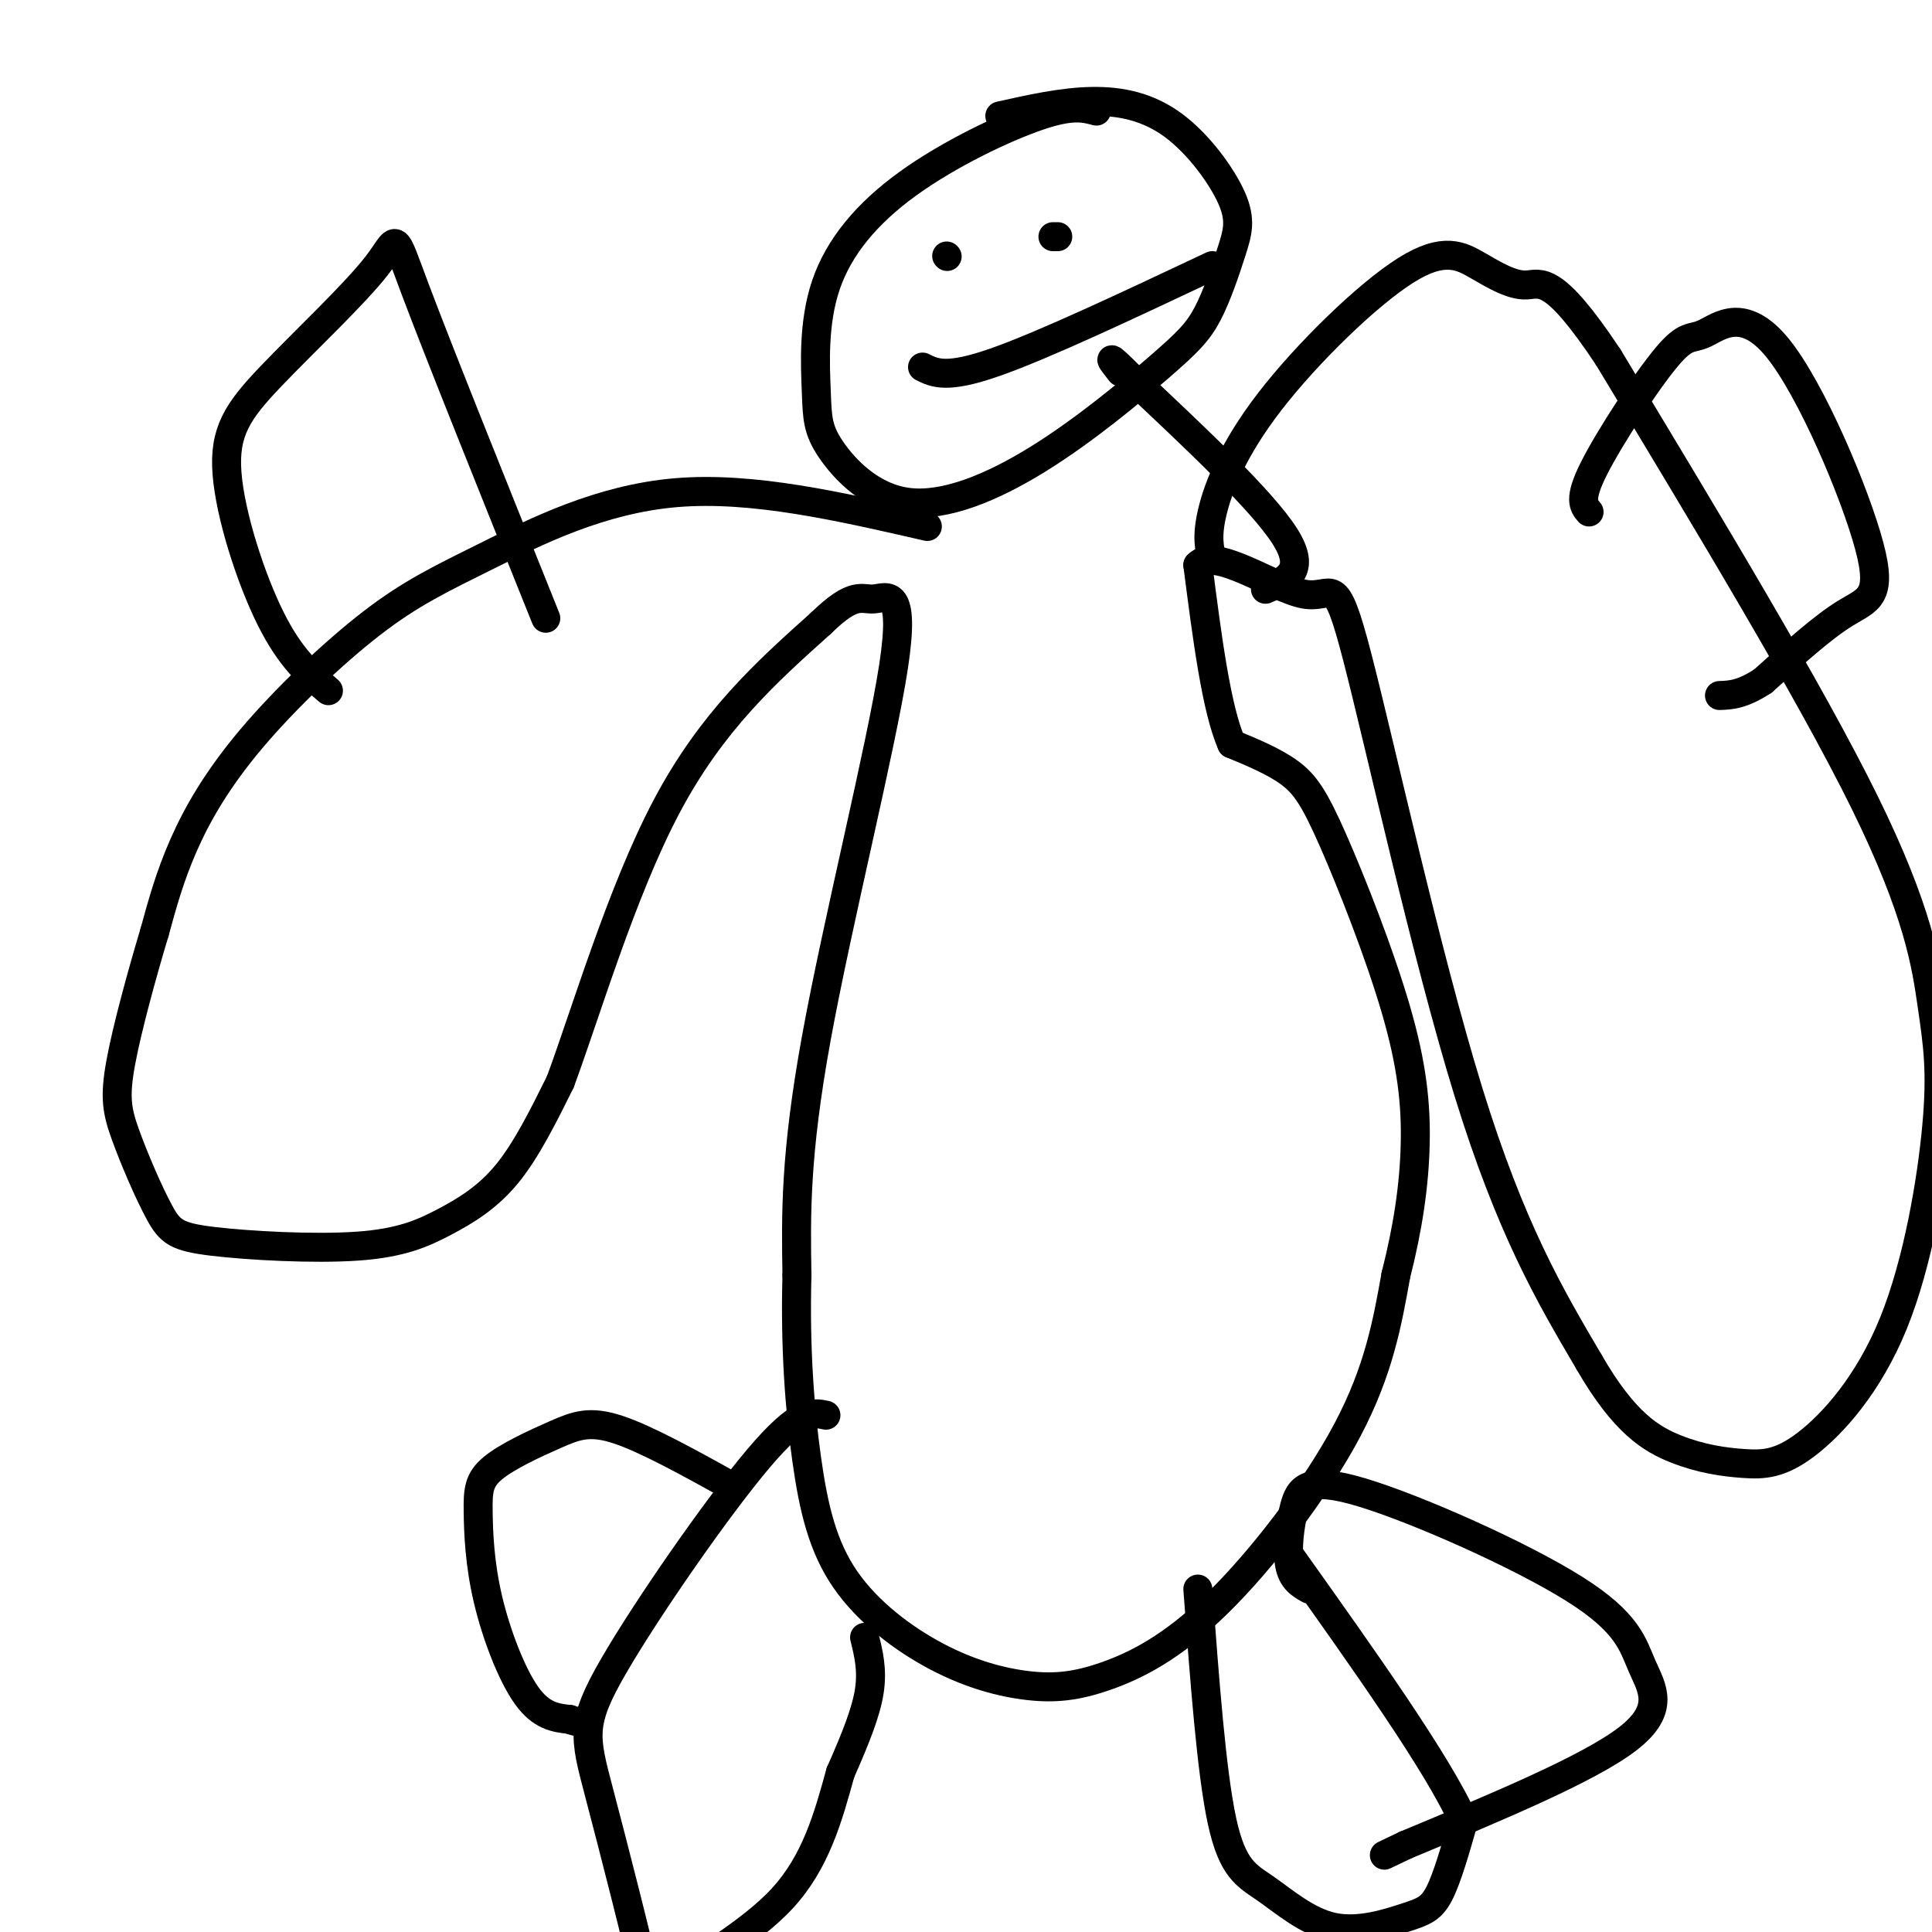
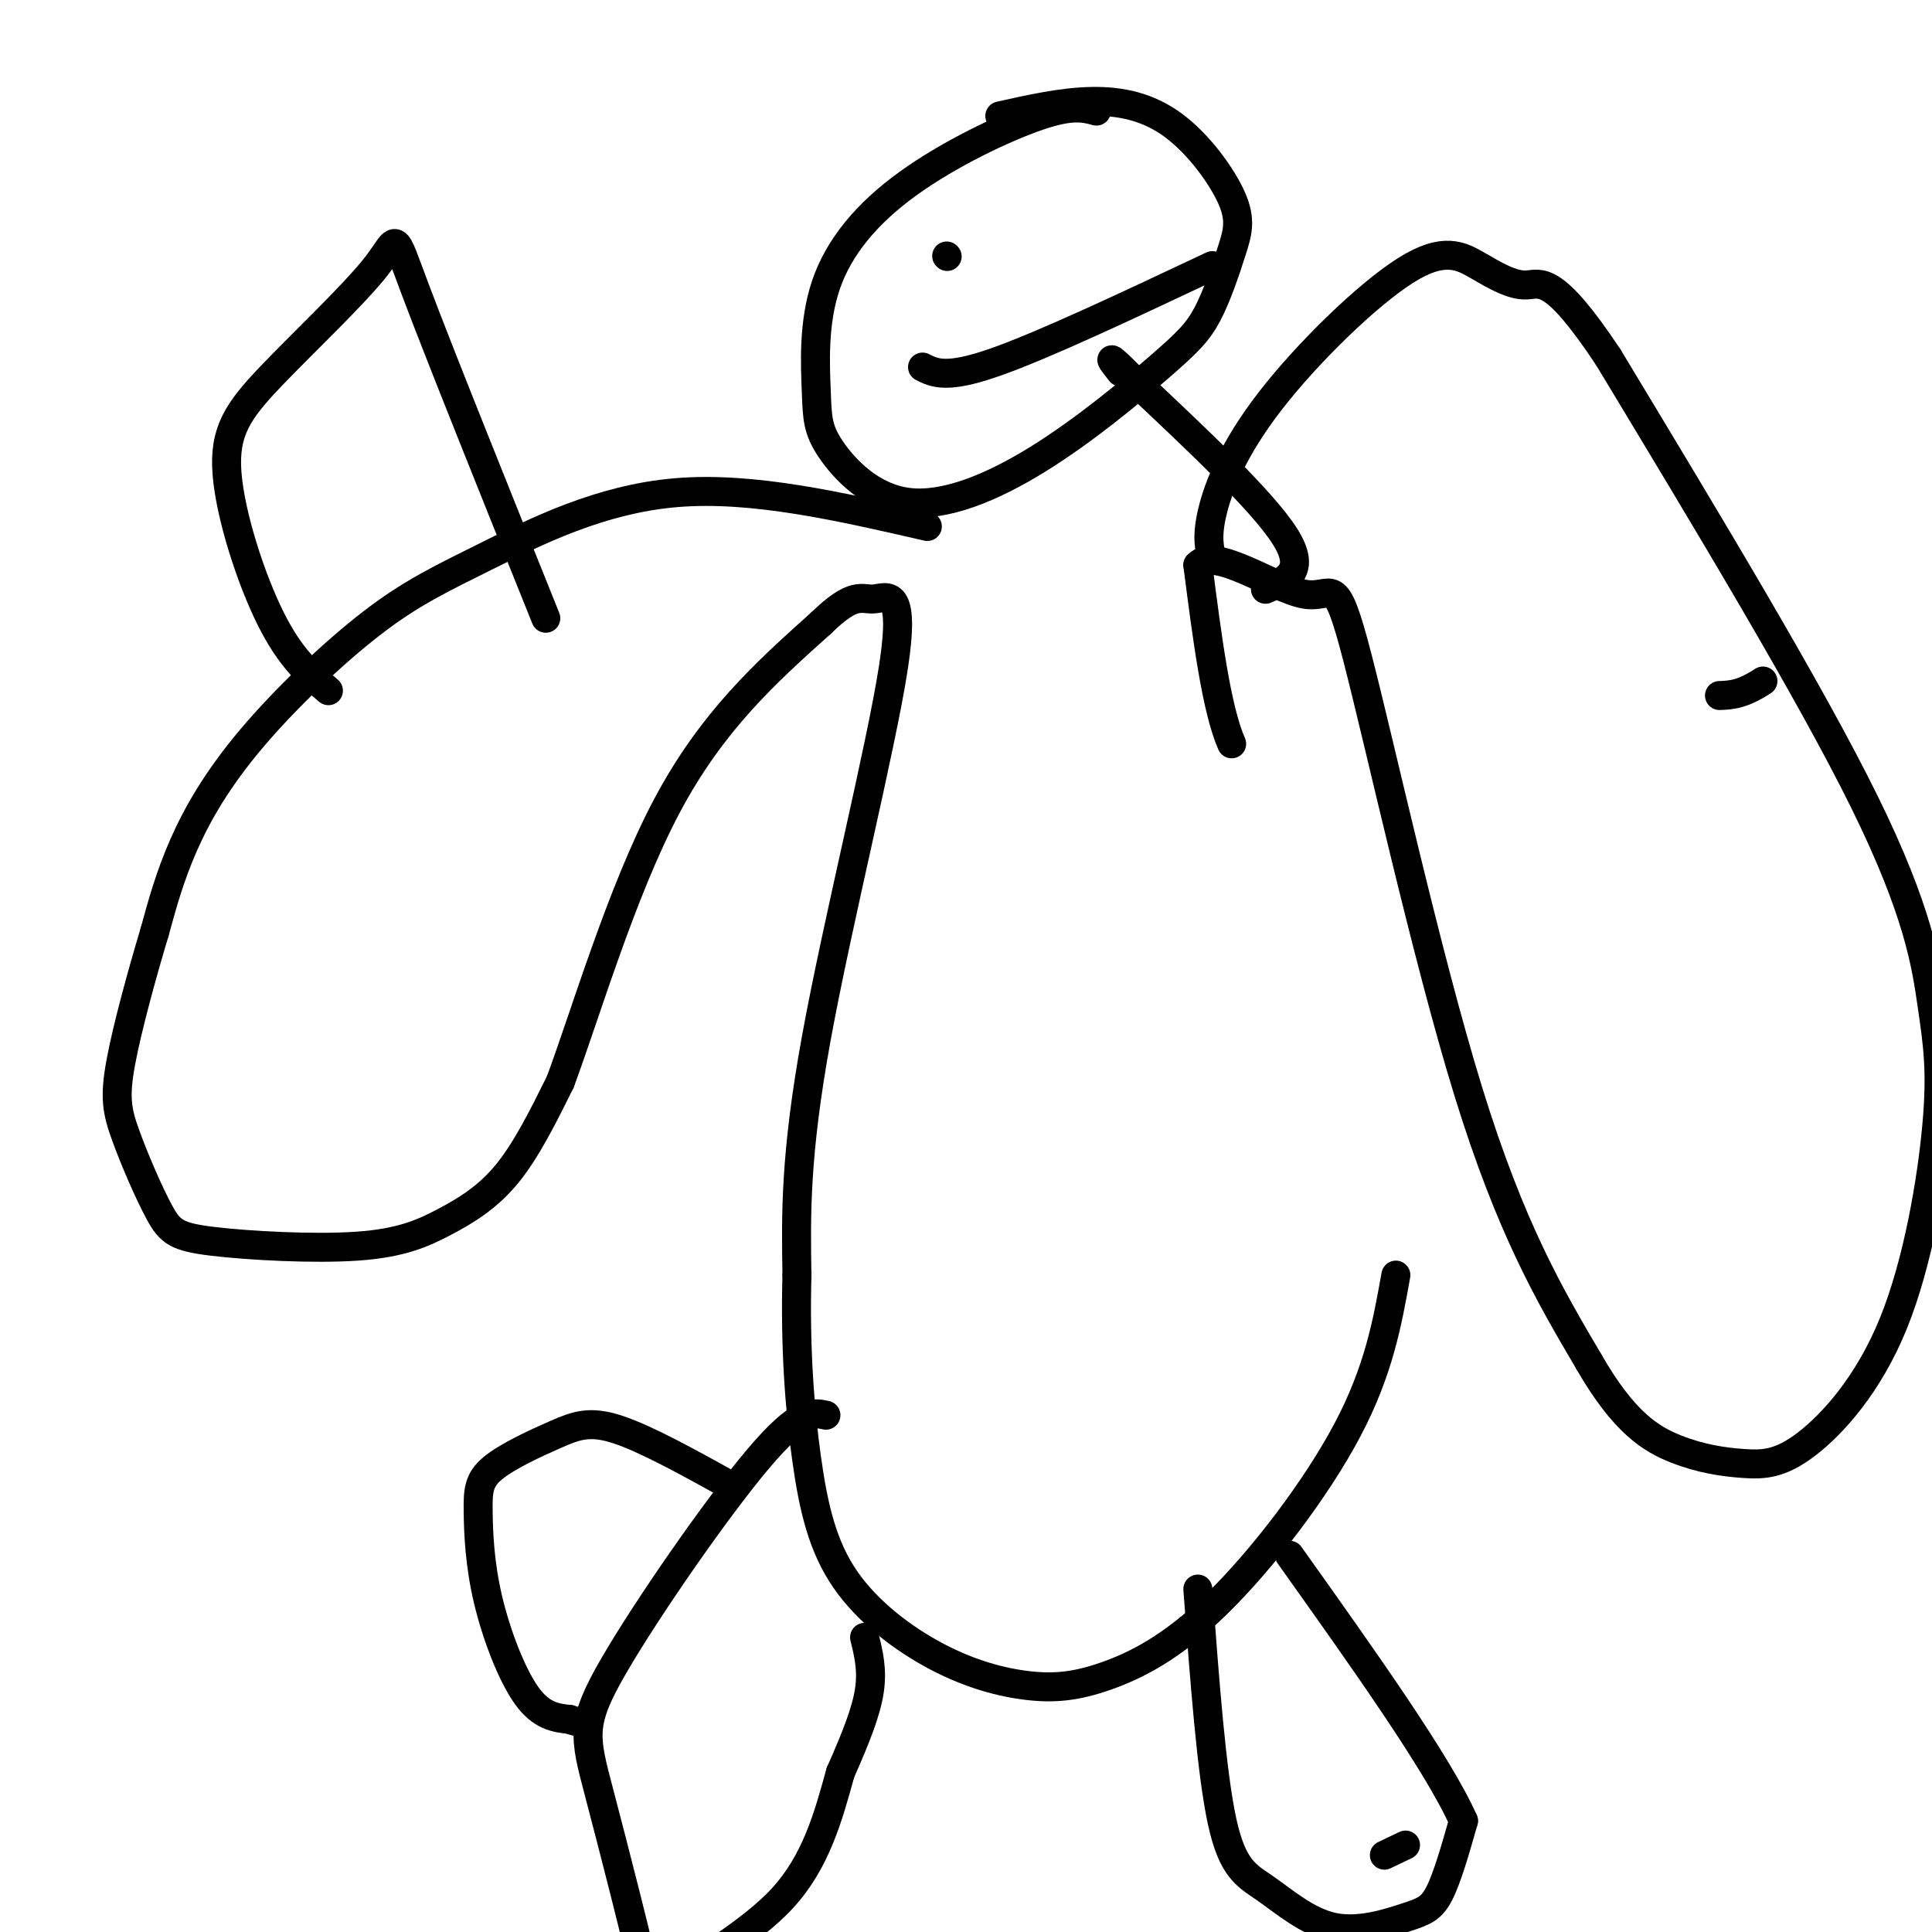
<svg xmlns="http://www.w3.org/2000/svg" viewBox="0 0 400 400" version="1.1">
  <g fill="none" stroke="rgb(0,0,0)" stroke-width="6" stroke-linecap="round" stroke-linejoin="round">
    <path d="M227,23c-2.513,-0.685 -5.026,-1.371 -12,1c-6.974,2.371 -18.408,7.798 -27,14c-8.592,6.202 -14.344,13.178 -17,21c-2.656,7.822 -2.218,16.488 -2,22c0.218,5.512 0.216,7.868 3,12c2.784,4.132 8.352,10.040 16,11c7.648,0.960 17.375,-3.027 27,-9c9.625,-5.973 19.150,-13.931 25,-19c5.850,-5.069 8.027,-7.249 10,-11c1.973,-3.751 3.741,-9.074 5,-13c1.259,-3.926 2.007,-6.454 0,-11c-2.007,-4.546 -6.771,-11.108 -12,-15c-5.229,-3.892 -10.923,-5.112 -17,-5c-6.077,0.112 -12.539,1.556 -19,3" />
    <path d="M192,109c-18.114,-4.162 -36.227,-8.323 -52,-7c-15.773,1.323 -29.204,8.131 -39,13c-9.796,4.869 -15.956,7.800 -24,14c-8.044,6.200 -17.974,15.669 -25,24c-7.026,8.331 -11.150,15.523 -14,22c-2.850,6.477 -4.425,12.238 -6,18" />
    <path d="M32,193c-2.478,8.226 -5.674,19.791 -7,27c-1.326,7.209 -0.784,10.063 1,15c1.784,4.937 4.808,11.959 7,16c2.192,4.041 3.551,5.102 11,6c7.449,0.898 20.986,1.632 30,1c9.014,-0.632 13.504,-2.632 18,-5c4.496,-2.368 8.999,-5.105 13,-10c4.001,-4.895 7.501,-11.947 11,-19" />
    <path d="M116,224c5.178,-13.933 12.622,-39.267 22,-57c9.378,-17.733 20.689,-27.867 32,-38" />
    <path d="M170,129c6.957,-6.788 8.349,-4.758 11,-5c2.651,-0.242 6.560,-2.758 4,14c-2.560,16.758 -11.589,52.788 -16,77c-4.411,24.212 -4.206,36.606 -4,49" />
    <path d="M165,264c-0.412,14.904 0.559,27.664 2,38c1.441,10.336 3.351,18.249 8,25c4.649,6.751 12.038,12.341 19,16c6.962,3.659 13.498,5.386 19,6c5.502,0.614 9.970,0.113 16,-2c6.030,-2.113 13.624,-5.838 23,-15c9.376,-9.162 20.536,-23.761 27,-36c6.464,-12.239 8.232,-22.120 10,-32" />
-     <path d="M289,264c2.513,-9.880 3.795,-18.581 4,-27c0.205,-8.419 -0.667,-16.556 -4,-28c-3.333,-11.444 -9.128,-26.197 -13,-35c-3.872,-8.803 -5.821,-11.658 -9,-14c-3.179,-2.342 -7.590,-4.171 -12,-6" />
    <path d="M255,154c-3.167,-7.167 -5.083,-22.083 -7,-37" />
    <path d="M248,117c3.520,-3.896 15.820,4.863 22,6c6.180,1.137 6.241,-5.348 11,13c4.759,18.348 14.217,61.528 23,90c8.783,28.472 16.892,42.236 25,56" />
    <path d="M329,282c7.238,12.560 12.834,15.960 18,18c5.166,2.040 9.902,2.720 14,3c4.098,0.280 7.558,0.160 13,-4c5.442,-4.160 12.864,-12.361 18,-25c5.136,-12.639 7.985,-29.718 9,-41c1.015,-11.282 0.196,-16.768 -1,-25c-1.196,-8.232 -2.770,-19.209 -14,-42c-11.230,-22.791 -32.115,-57.395 -53,-92" />
    <path d="M333,74c-11.578,-17.464 -14.025,-15.125 -17,-15c-2.975,0.125 -6.480,-1.964 -10,-4c-3.520,-2.036 -7.057,-4.020 -15,1c-7.943,5.020 -20.292,17.044 -28,27c-7.708,9.956 -10.774,17.845 -12,23c-1.226,5.155 -0.613,7.578 0,10" />
    <path d="M262,122c4.333,-1.833 8.667,-3.667 4,-11c-4.667,-7.333 -18.333,-20.167 -32,-33" />
    <path d="M234,78c-5.667,-5.667 -3.833,-3.333 -2,-1" />
    <path d="M196,53c0.000,0.000 0.100,0.100 0.1,0.1" />
-     <path d="M219,49c0.000,0.000 -1.000,0.000 -1,0" />
    <path d="M191,76c2.500,1.250 5.000,2.500 15,-1c10.000,-3.500 27.500,-11.750 45,-20" />
    <path d="M171,293c-2.693,-0.595 -5.386,-1.190 -14,9c-8.614,10.190 -23.150,31.163 -30,43c-6.850,11.837 -6.015,14.536 -3,26c3.015,11.464 8.210,31.691 10,40c1.790,8.309 0.174,4.698 5,0c4.826,-4.698 16.093,-10.485 23,-18c6.907,-7.515 9.453,-16.757 12,-26" />
    <path d="M174,367c3.244,-7.333 5.356,-12.667 6,-17c0.644,-4.333 -0.178,-7.667 -1,-11" />
    <path d="M248,329c1.410,18.956 2.820,37.913 5,48c2.180,10.087 5.131,11.305 9,14c3.869,2.695 8.656,6.867 14,8c5.344,1.133 11.247,-0.772 15,-2c3.753,-1.228 5.358,-1.779 7,-5c1.642,-3.221 3.321,-9.110 5,-15" />
    <path d="M303,377c-5.167,-11.667 -20.583,-33.333 -36,-55" />
-     <path d="M329,106c-1.113,-1.292 -2.226,-2.585 1,-9c3.226,-6.415 10.791,-17.953 15,-23c4.209,-5.047 5.061,-3.604 8,-5c2.939,-1.396 7.963,-5.632 15,3c7.037,8.632 16.087,30.132 19,41c2.913,10.868 -0.311,11.105 -5,14c-4.689,2.895 -10.845,8.447 -17,14" />
    <path d="M365,141c-4.333,2.833 -6.667,2.917 -9,3" />
    <path d="M68,143c-3.953,-3.381 -7.905,-6.762 -12,-15c-4.095,-8.238 -8.332,-21.335 -9,-30c-0.668,-8.665 2.233,-12.900 9,-20c6.767,-7.100 17.399,-17.065 22,-23c4.601,-5.935 3.172,-7.838 8,5c4.828,12.838 15.914,40.419 27,68" />
    <path d="M152,308c-9.041,-5.018 -18.081,-10.035 -24,-12c-5.919,-1.965 -8.715,-0.877 -13,1c-4.285,1.877 -10.057,4.544 -13,7c-2.943,2.456 -3.057,4.699 -3,9c0.057,4.301 0.285,10.658 2,18c1.715,7.342 4.919,15.669 8,20c3.081,4.331 6.041,4.665 9,5" />
    <path d="M118,356c2.000,0.833 2.500,0.417 3,0" />
-     <path d="M271,329c-1.710,-0.979 -3.420,-1.958 -4,-5c-0.580,-3.042 -0.031,-8.146 1,-12c1.031,-3.854 2.544,-6.458 14,-3c11.456,3.458 32.854,12.978 44,20c11.146,7.022 12.039,11.544 14,16c1.961,4.456 4.989,8.844 -3,15c-7.989,6.156 -26.994,14.078 -46,22" />
    <path d="M291,382c-7.667,3.667 -3.833,1.833 0,0" />
  </g>
</svg>